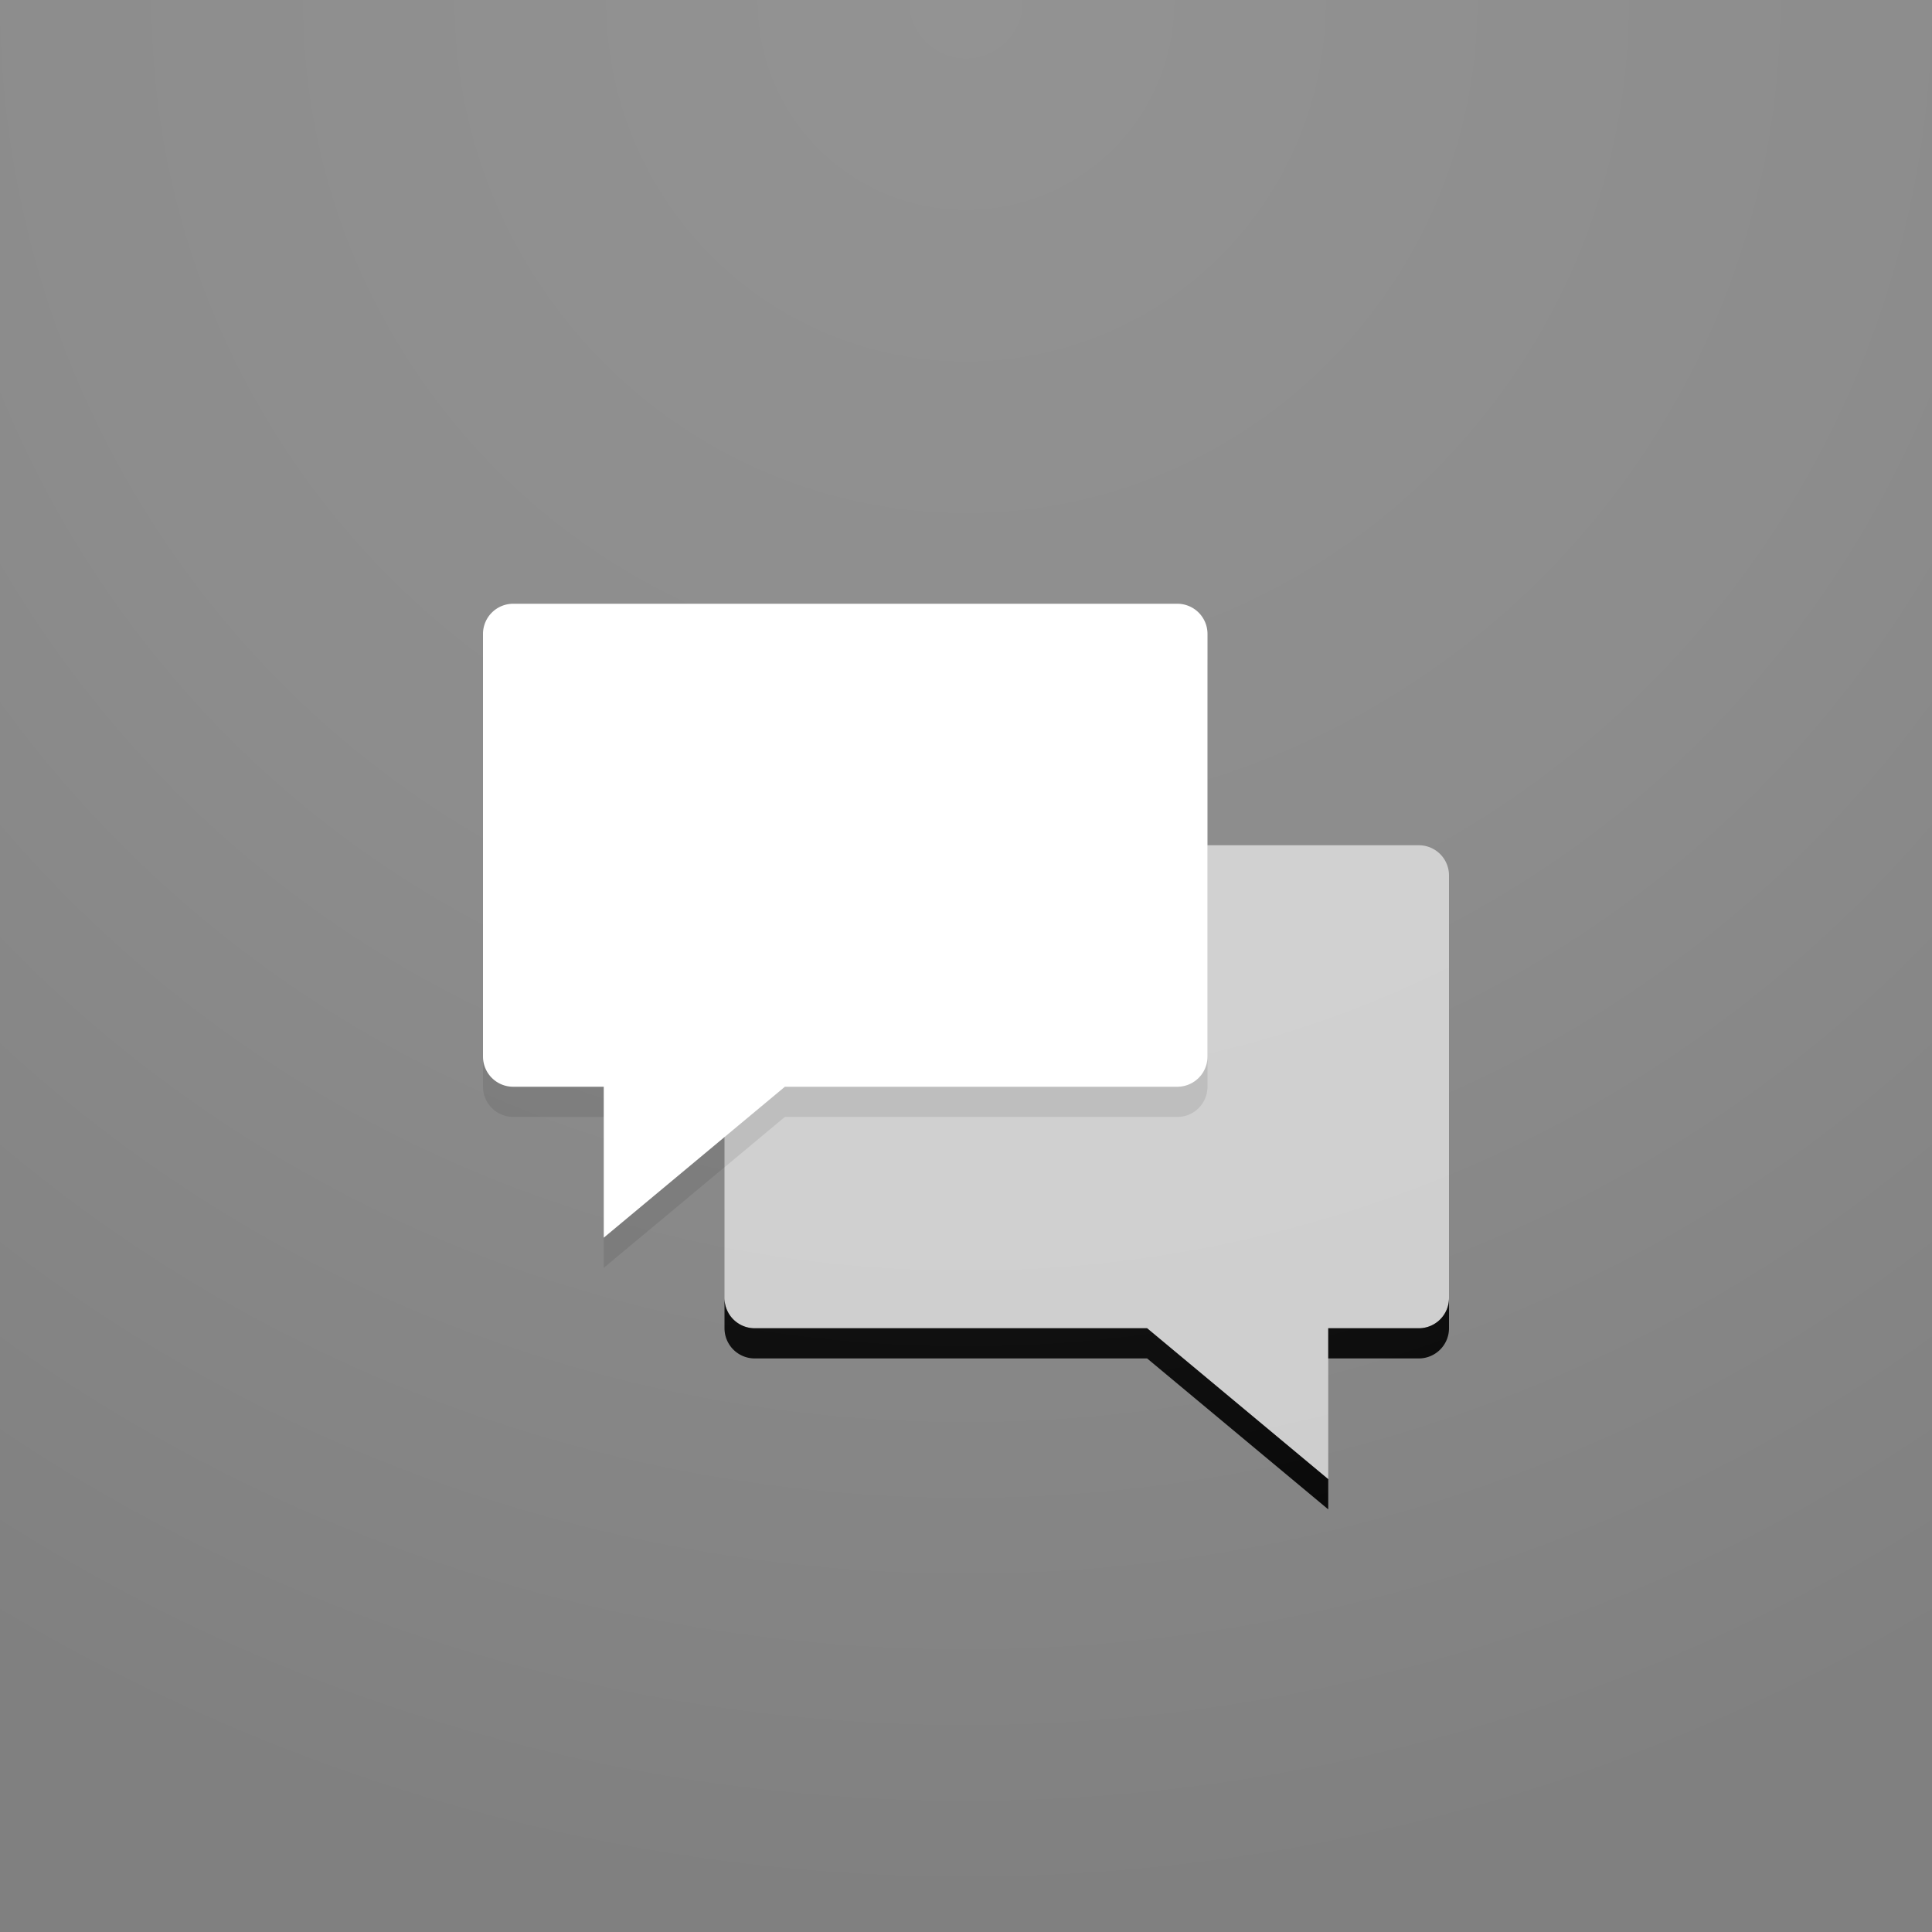
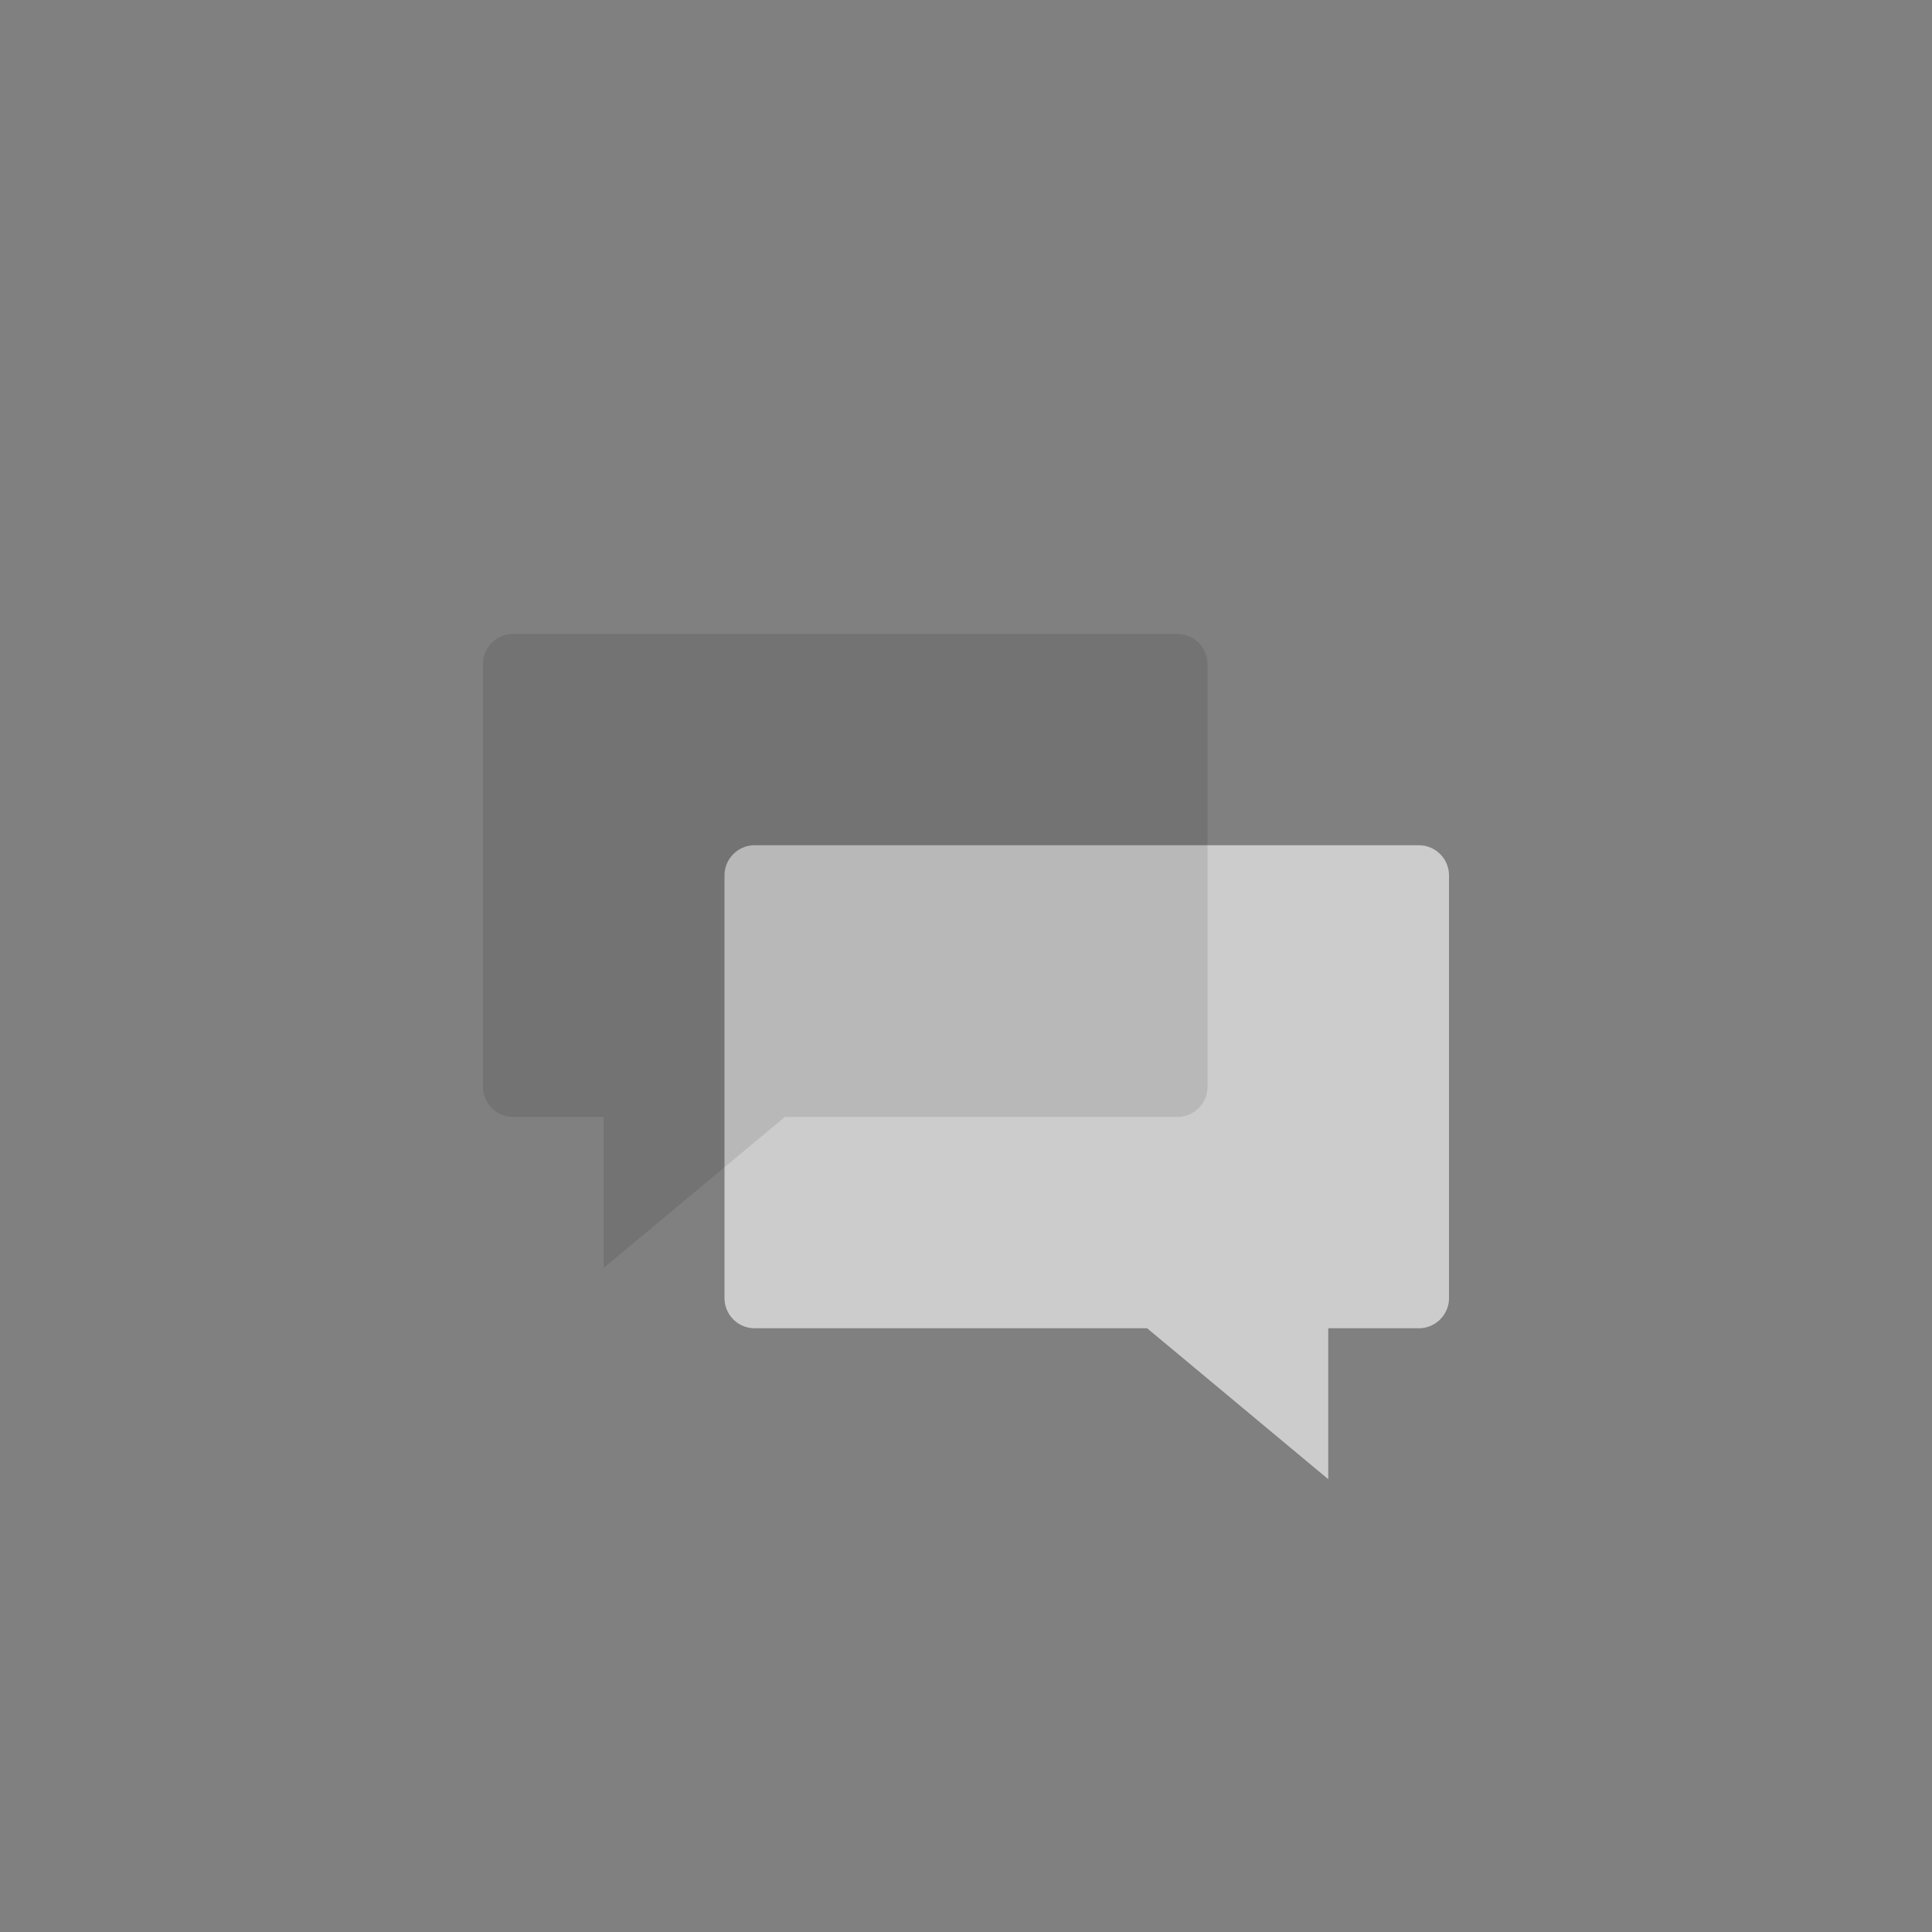
<svg xmlns="http://www.w3.org/2000/svg" xmlns:xlink="http://www.w3.org/1999/xlink" viewBox="0 0 64 64">
  <rect x="0" y="0" width="64" height="64" fill="#808080" stroke="none" />
  <defs>
    <radialGradient id="a" cx="32" cy=".05" r="64" gradientUnits="userSpaceOnUse">
      <stop offset="0" stop-color="#fff" stop-opacity=".15" />
      <stop offset=".5" stop-color="#fff" stop-opacity=".1" />
      <stop offset="1" stop-color="#fff" stop-opacity="0" />
    </radialGradient>
    <symbol id="b" viewBox="0 0 64 64">
-       <path d="M0 0h64v64H0z" fill="url(#a)" />
-     </symbol>
+       </symbol>
  </defs>
  <path d="M47 28H25a1 1 0 0 0-1 1v14a1 1 0 0 0 1 1h13l6 5v-5h3a1 1 0 0 0 1-1V29a1 1 0 0 0-1-1z" opacity=".6" fill="#fff" />
-   <path d="M25 44a1 1 0 0 1-1-1v1a1 1 0 0 0 1 1h13l6 5v-1l-6-5zm22 0h-3v1h3a1 1 0 0 0 1-1v-1a1 1 0 0 1-1 1z" />
  <path d="M39 21H17a1 1 0 0 0-1 1v14a1 1 0 0 0 1 1h3v5l6-5h13a1 1 0 0 0 1-1V22a1 1 0 0 0-1-1z" opacity=".1" />
-   <path d="M39 20H17a1 1 0 0 0-1 1v14a1 1 0 0 0 1 1h3v5l6-5h13a1 1 0 0 0 1-1V21a1 1 0 0 0-1-1z" fill="#fff" />
  <use width="64" height="64" xlink:href="#b" />
</svg>